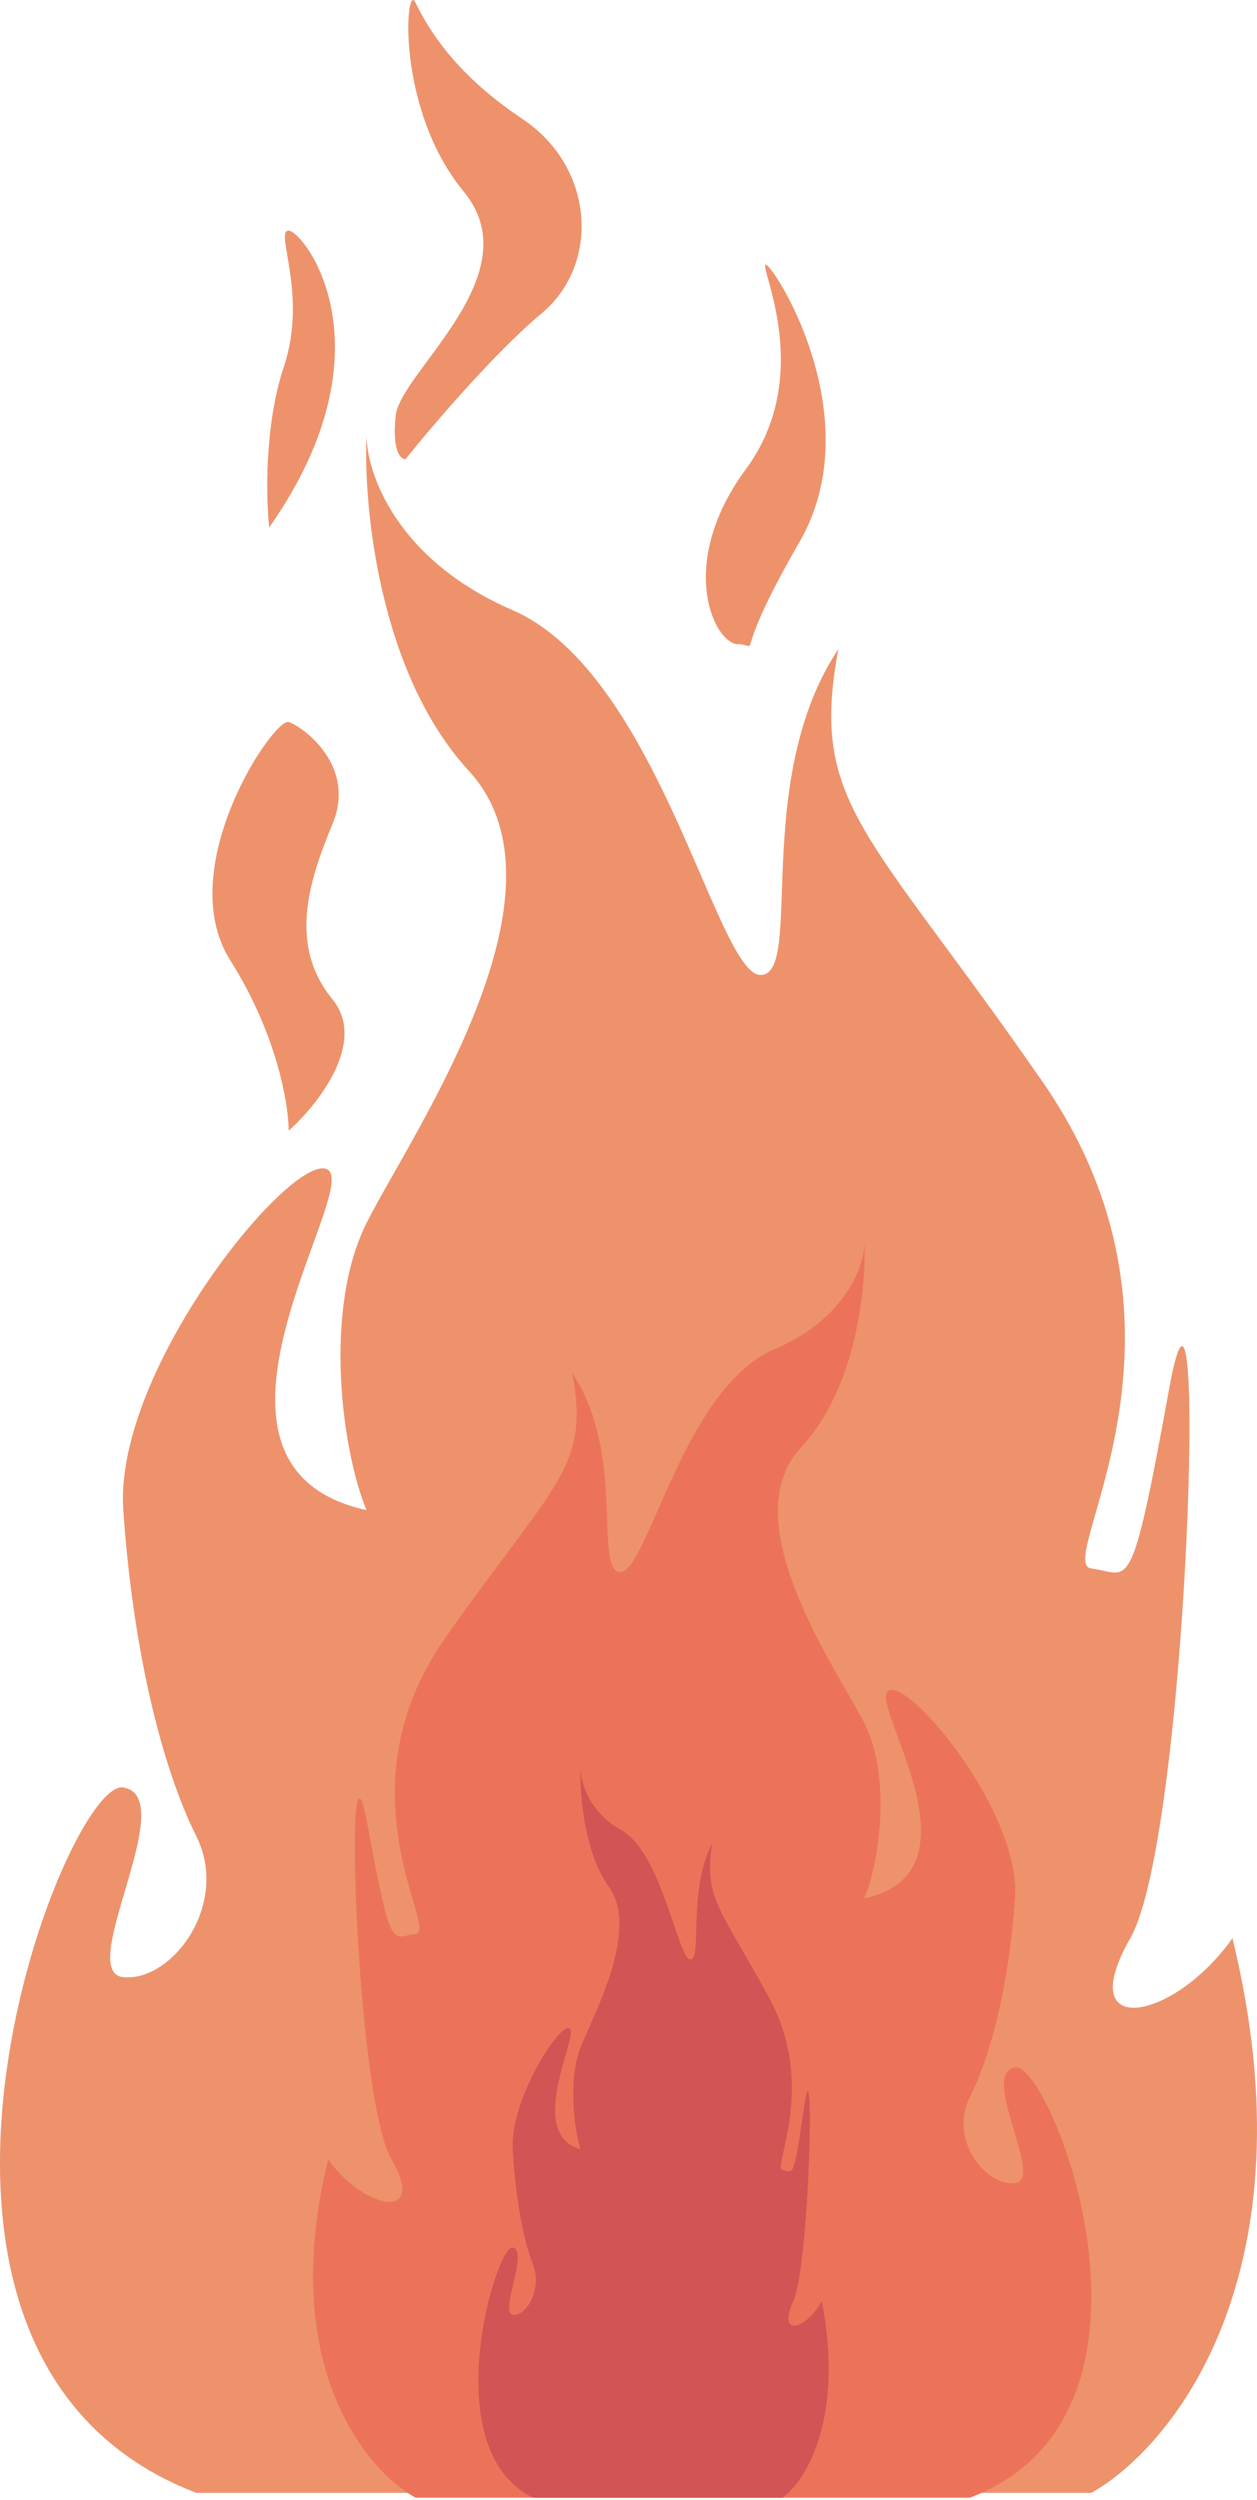
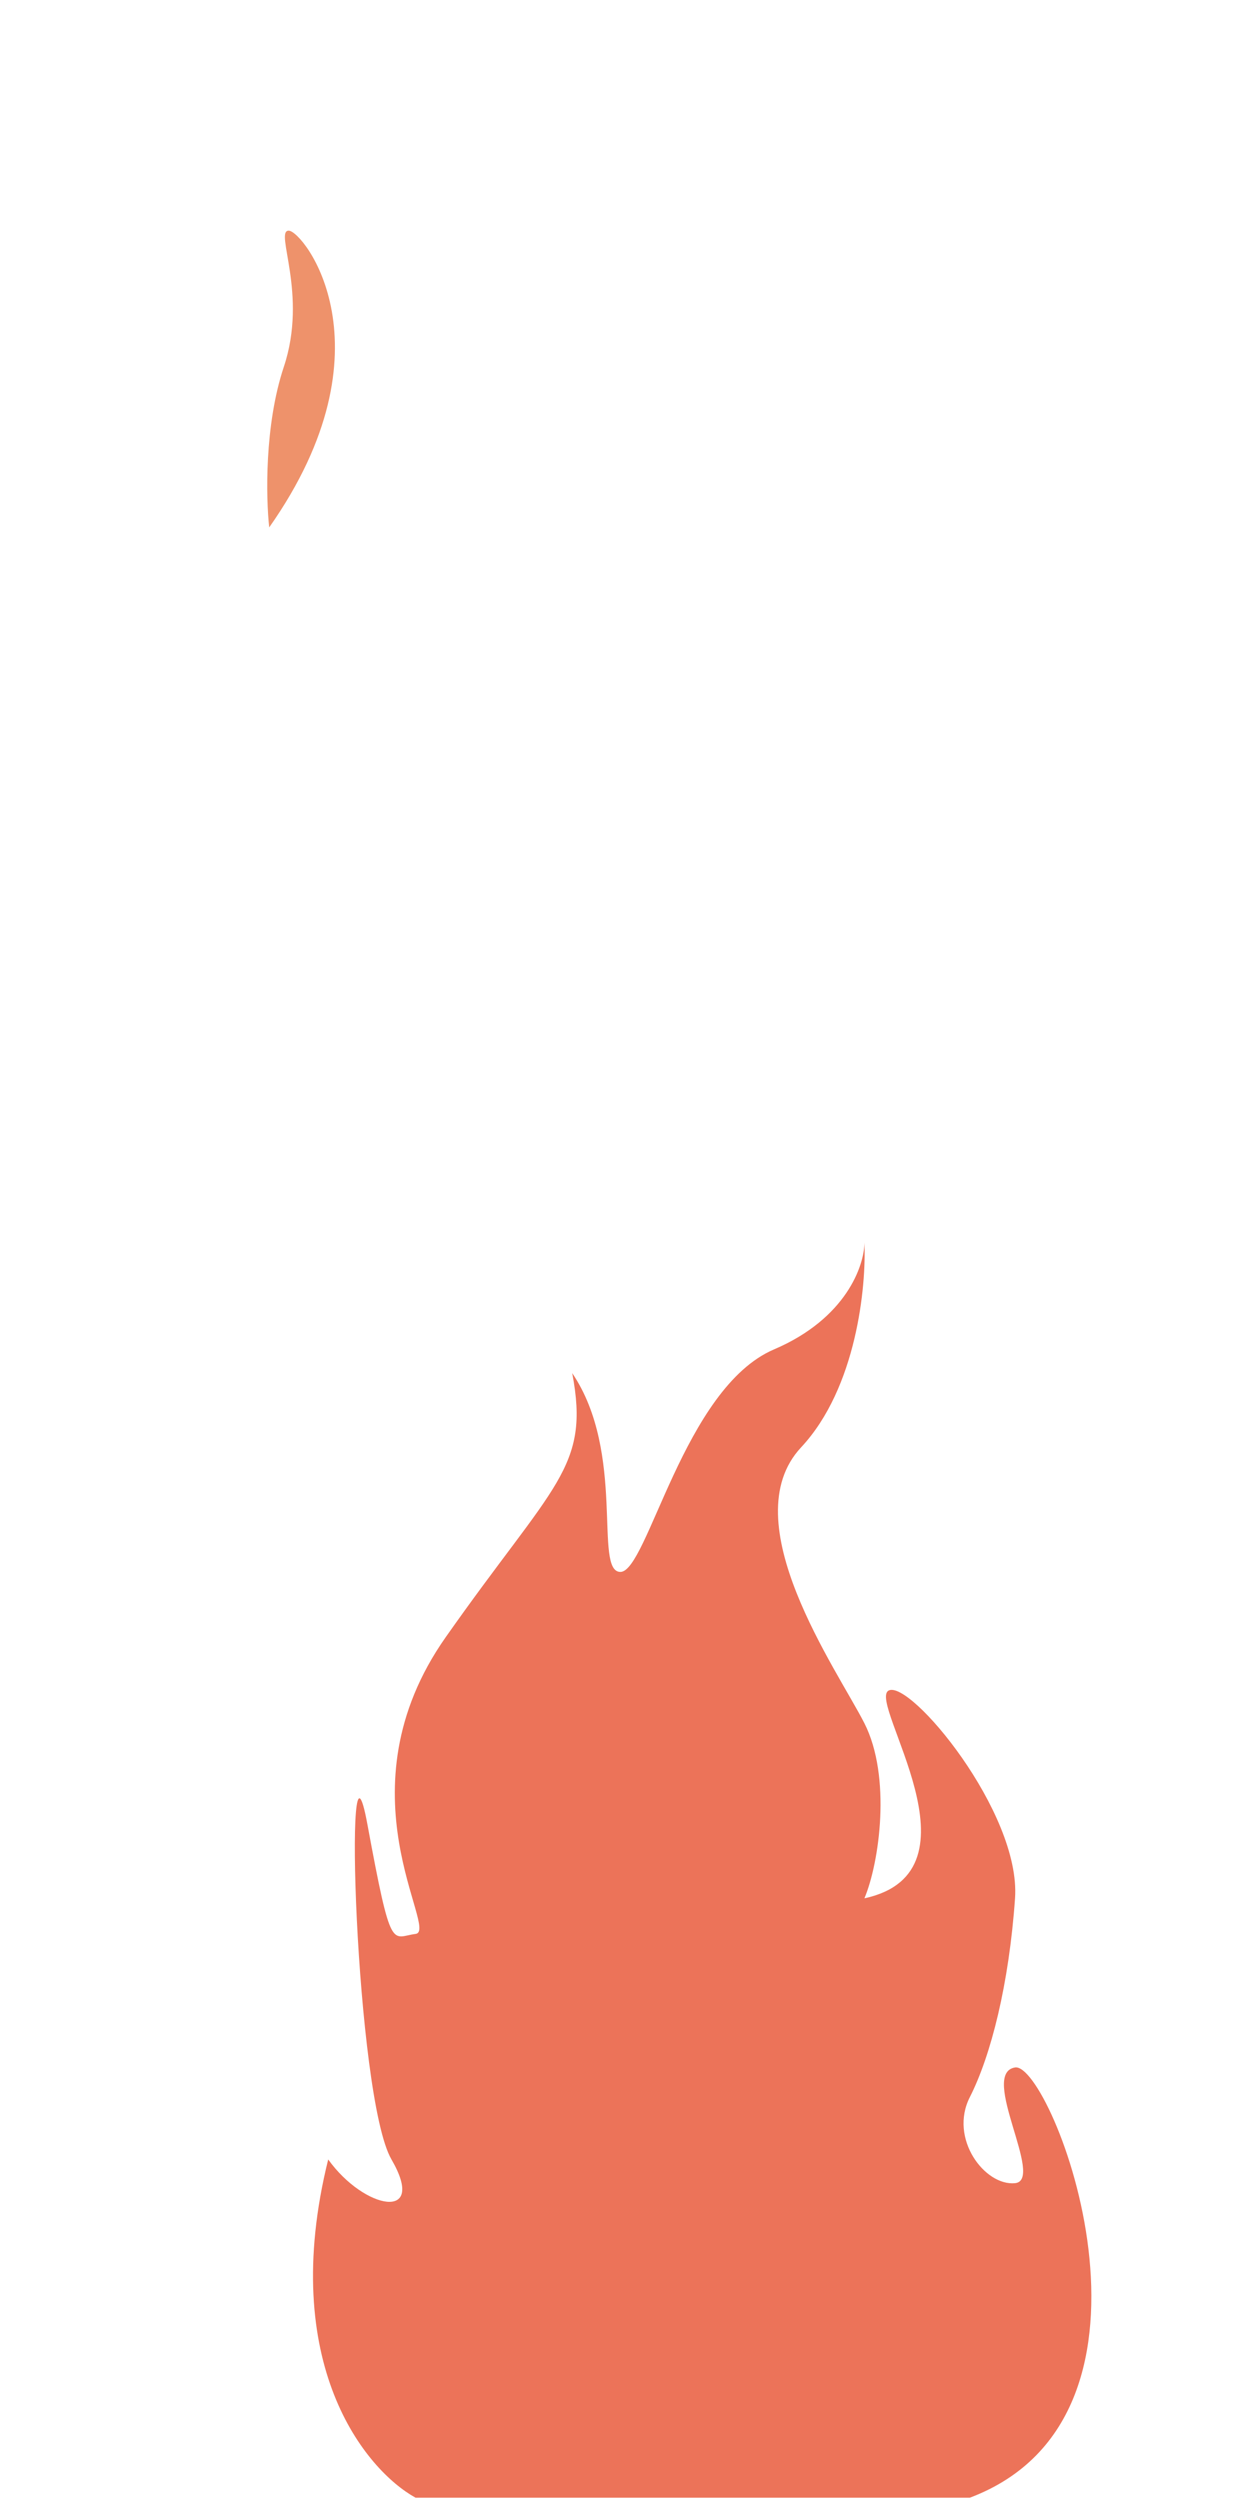
<svg xmlns="http://www.w3.org/2000/svg" width="357" height="710" viewBox="0 0 357 710" fill="none">
-   <path d="M350.025 550.463C373.237 645.52 332.985 695.075 309.958 707.97H55.737C-45.124 669.284 18.432 504.869 35.012 507.632C51.592 510.396 21.196 560.135 35.012 561.516C48.828 562.898 65.408 540.792 55.737 521.449C46.065 502.106 37.775 468.946 35.012 428.879C32.249 388.811 83.37 326.637 93.041 332.164C102.713 337.69 47.447 416.444 104.094 428.879C97.185 412.299 91.659 372.231 104.094 347.362C116.528 322.492 164.886 253.41 133.108 218.869C107.686 191.237 103.173 143.8 104.094 123.536C104.094 134.129 112.384 158.906 145.543 173.275C186.992 191.237 203.572 276.898 216.007 276.898C228.441 276.898 213.243 221.633 238.113 184.328C229.823 228.541 246.402 235.449 296.141 307.294C345.881 379.14 298.905 444.077 309.958 445.458C321.011 446.84 321.011 455.13 332.064 394.338C343.117 333.546 337.591 521.449 321.011 550.463C304.431 579.478 333.446 573.951 350.025 550.463Z" fill="#EE926B" />
  <path d="M93.215 613.284C78.842 671.262 103.766 701.487 118.026 709.352H275.445C337.9 685.756 298.545 585.475 288.278 587.16C278.012 588.845 296.834 619.183 288.278 620.025C279.723 620.868 269.456 607.385 275.445 595.587C281.434 583.789 286.567 563.564 288.278 539.126C289.989 514.688 258.334 476.766 252.345 480.137C246.356 483.508 280.578 531.542 245.501 539.126C249.779 529.013 253.201 504.575 245.501 489.406C237.802 474.238 207.857 432.103 227.535 411.035C243.277 394.181 246.072 365.248 245.501 352.889C245.501 359.349 240.368 374.462 219.835 383.226C194.169 394.181 183.902 446.429 176.202 446.429C168.502 446.429 177.914 412.72 162.514 389.967C167.647 416.934 157.381 421.147 126.581 464.968C95.781 508.789 124.87 548.396 118.026 549.238C111.181 550.081 111.181 555.137 104.337 518.058C97.493 480.979 100.915 595.587 111.181 613.284C121.448 630.981 103.481 627.61 93.215 613.284Z" fill="#EC7359" />
-   <path d="M233.407 653.498C239.875 687.206 228.658 704.779 222.242 709.352H151.403C123.298 695.633 141.008 637.33 145.628 638.31C150.248 639.29 141.778 656.928 145.628 657.418C149.478 657.908 154.098 650.069 151.403 643.21C148.708 636.35 146.398 624.592 145.628 610.383C144.858 596.175 159.103 574.127 161.798 576.087C164.493 578.047 149.093 605.974 164.878 610.383C162.953 604.504 161.413 590.296 164.878 581.477C168.343 572.658 181.818 548.16 172.963 535.912C165.879 526.113 164.621 509.292 164.878 502.106C164.878 505.862 167.188 514.648 176.428 519.744C187.978 526.113 192.597 556.489 196.062 556.489C199.527 556.489 195.292 536.892 202.222 523.663C199.912 539.341 204.532 541.791 218.392 567.268C232.252 592.745 219.162 615.773 222.242 616.263C225.322 616.753 225.322 619.692 228.402 598.135C231.482 576.577 229.942 643.21 225.322 653.498C220.702 663.787 228.787 661.827 233.407 653.498Z" fill="#D25454" />
-   <path d="M94.422 283.806C104.37 295.965 90.277 313.742 81.987 321.111C81.987 313.742 78.671 293.754 65.408 272.753C48.828 246.502 77.843 203.671 81.987 205.053C86.132 206.434 101.33 217.488 94.422 234.067C87.514 250.647 81.987 268.608 94.422 283.806Z" fill="#EE926B" />
  <path d="M80.606 104.193C75.08 120.773 75.54 141.497 76.461 149.787C112.384 98.666 86.133 65.507 81.987 65.507C77.842 65.507 87.514 83.468 80.606 104.193Z" fill="#EE926B" />
-   <path d="M211.862 133.207C192.519 159.458 202.191 181.565 209.099 182.946C217.389 182.946 206.336 189.855 227.06 153.932C247.785 118.009 218.77 73.797 217.389 75.178C216.007 76.56 231.205 106.956 211.862 133.207Z" fill="#EE926B" />
-   <path d="M153.833 88.995C140.569 100.048 122.516 121.233 115.147 130.444C113.766 130.444 111.279 127.957 112.384 118.01C113.766 105.575 151.07 77.942 131.727 54.454C112.384 30.966 115.147 -4.957 117.911 0.57C120.674 6.096 127.582 19.913 148.307 33.729C169.031 47.546 170.413 75.178 153.833 88.995Z" fill="#EE926B" />
</svg>